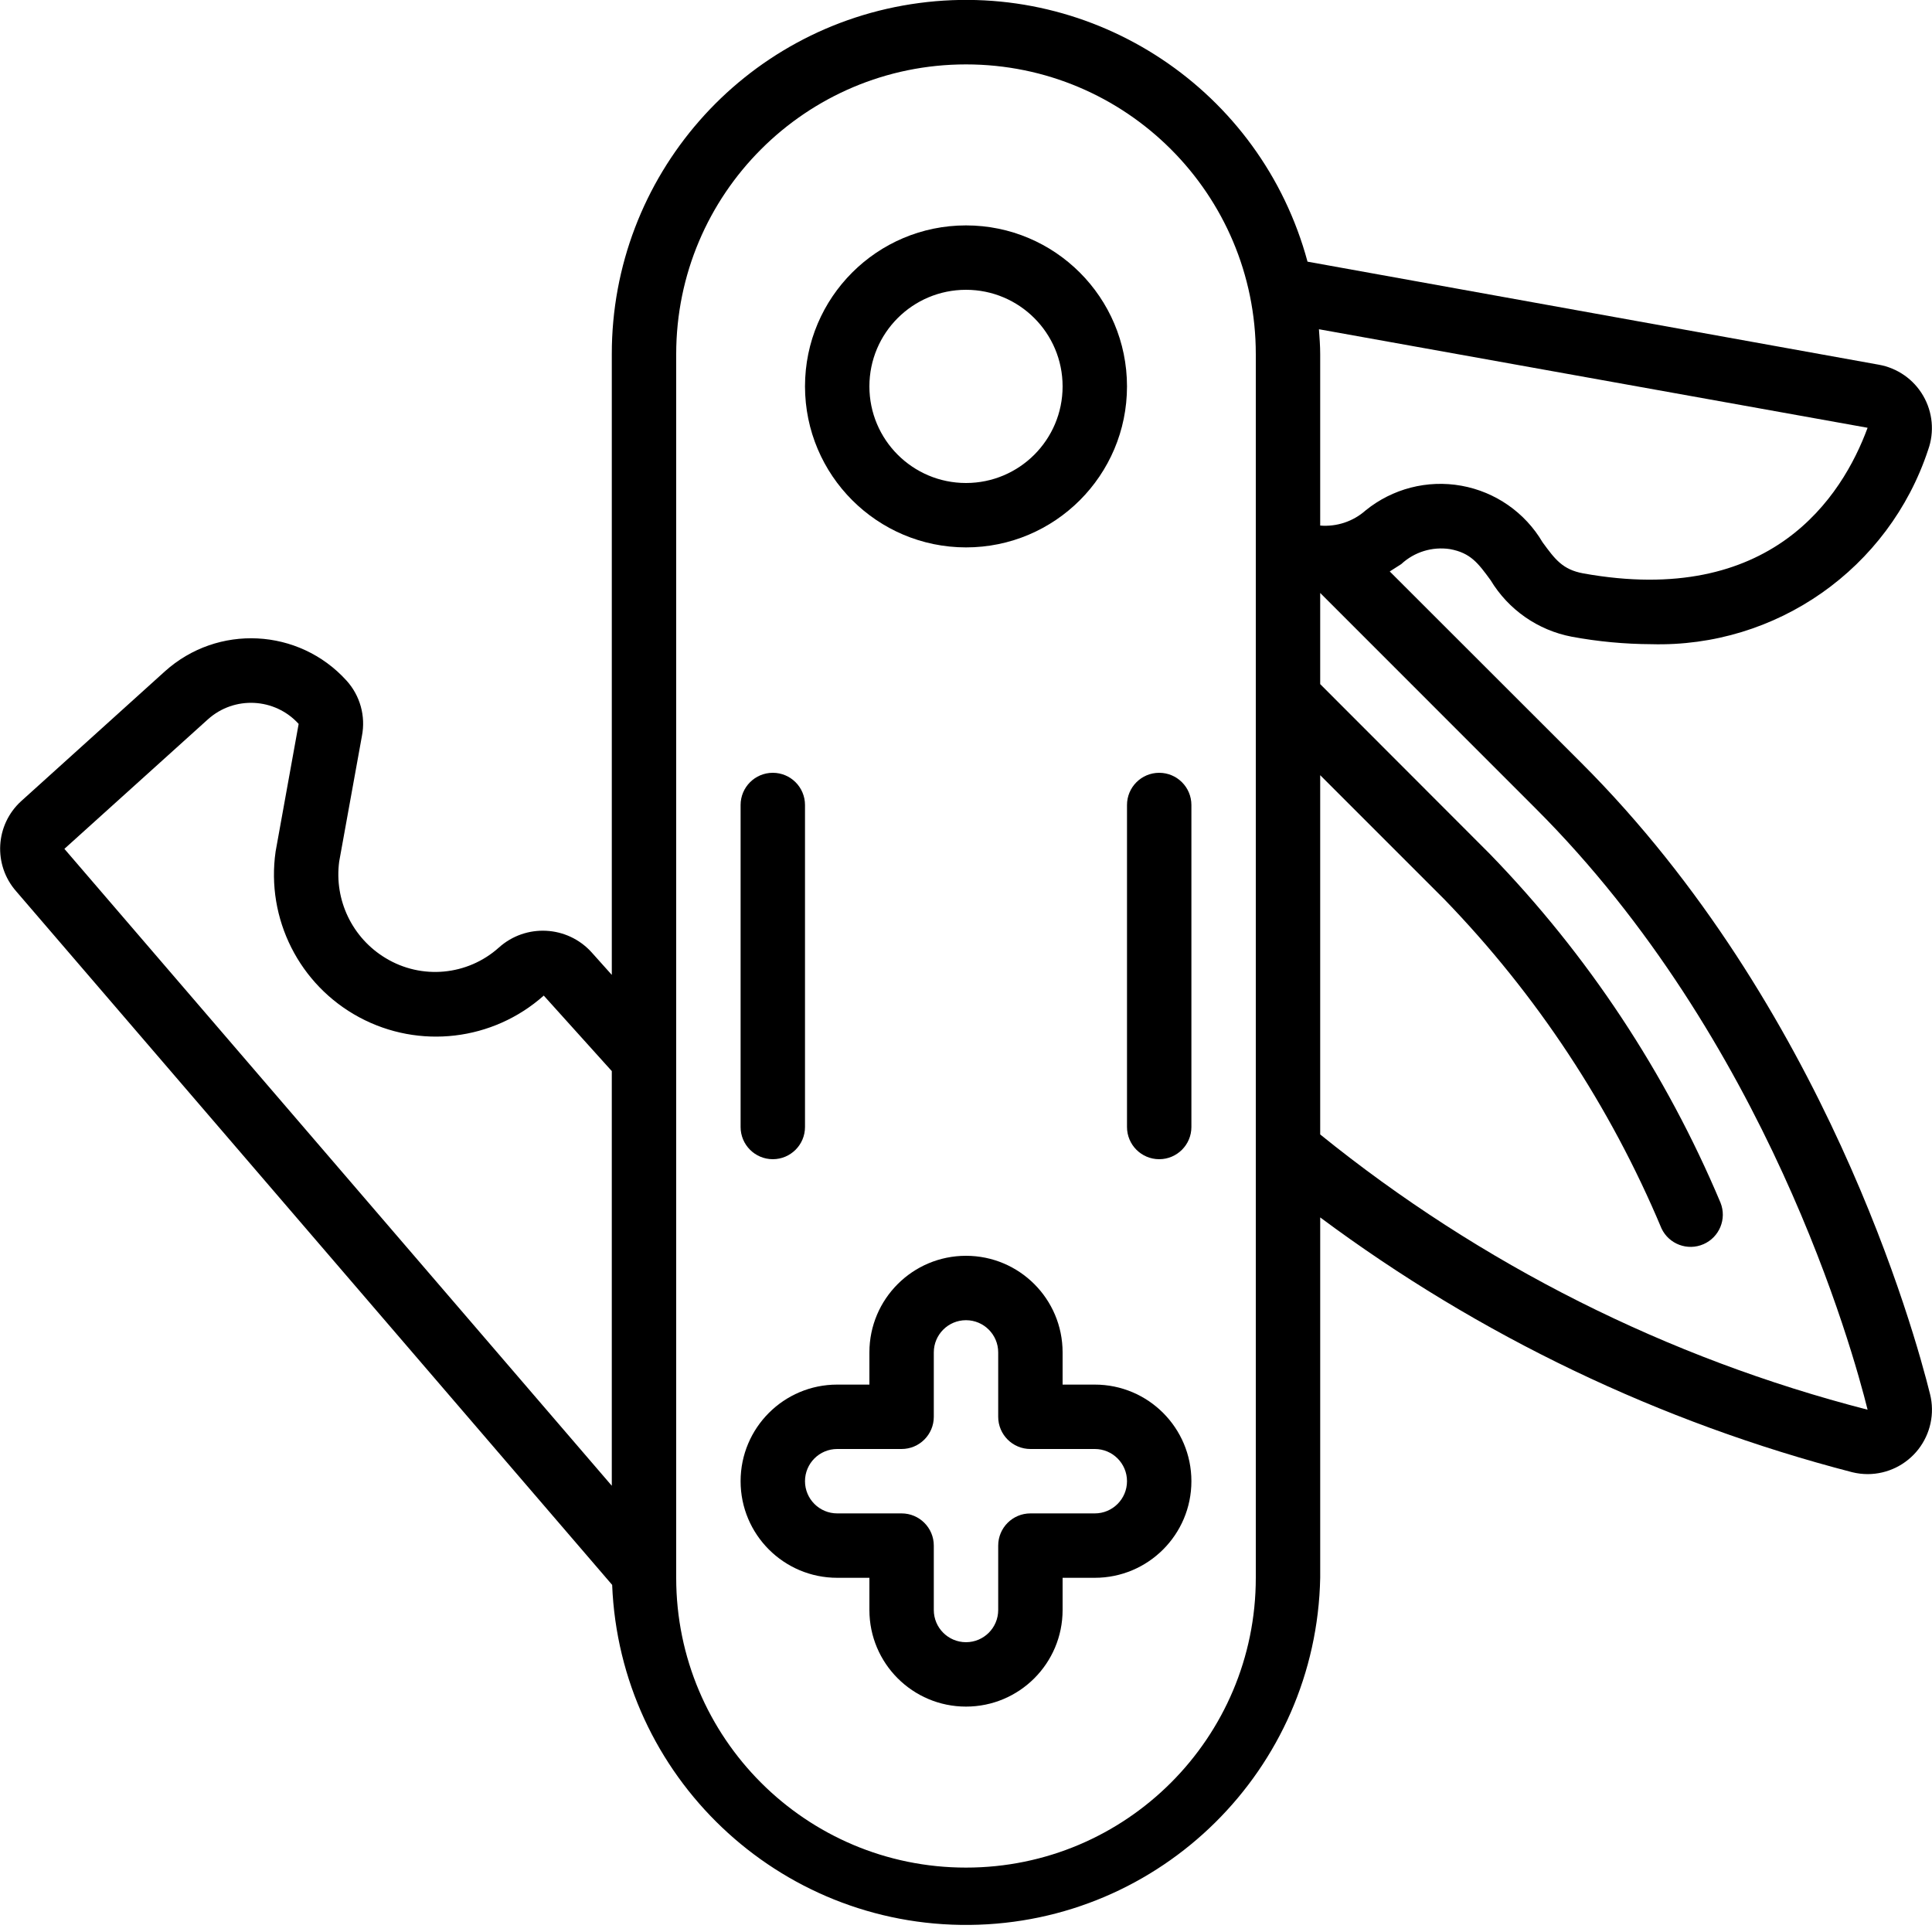
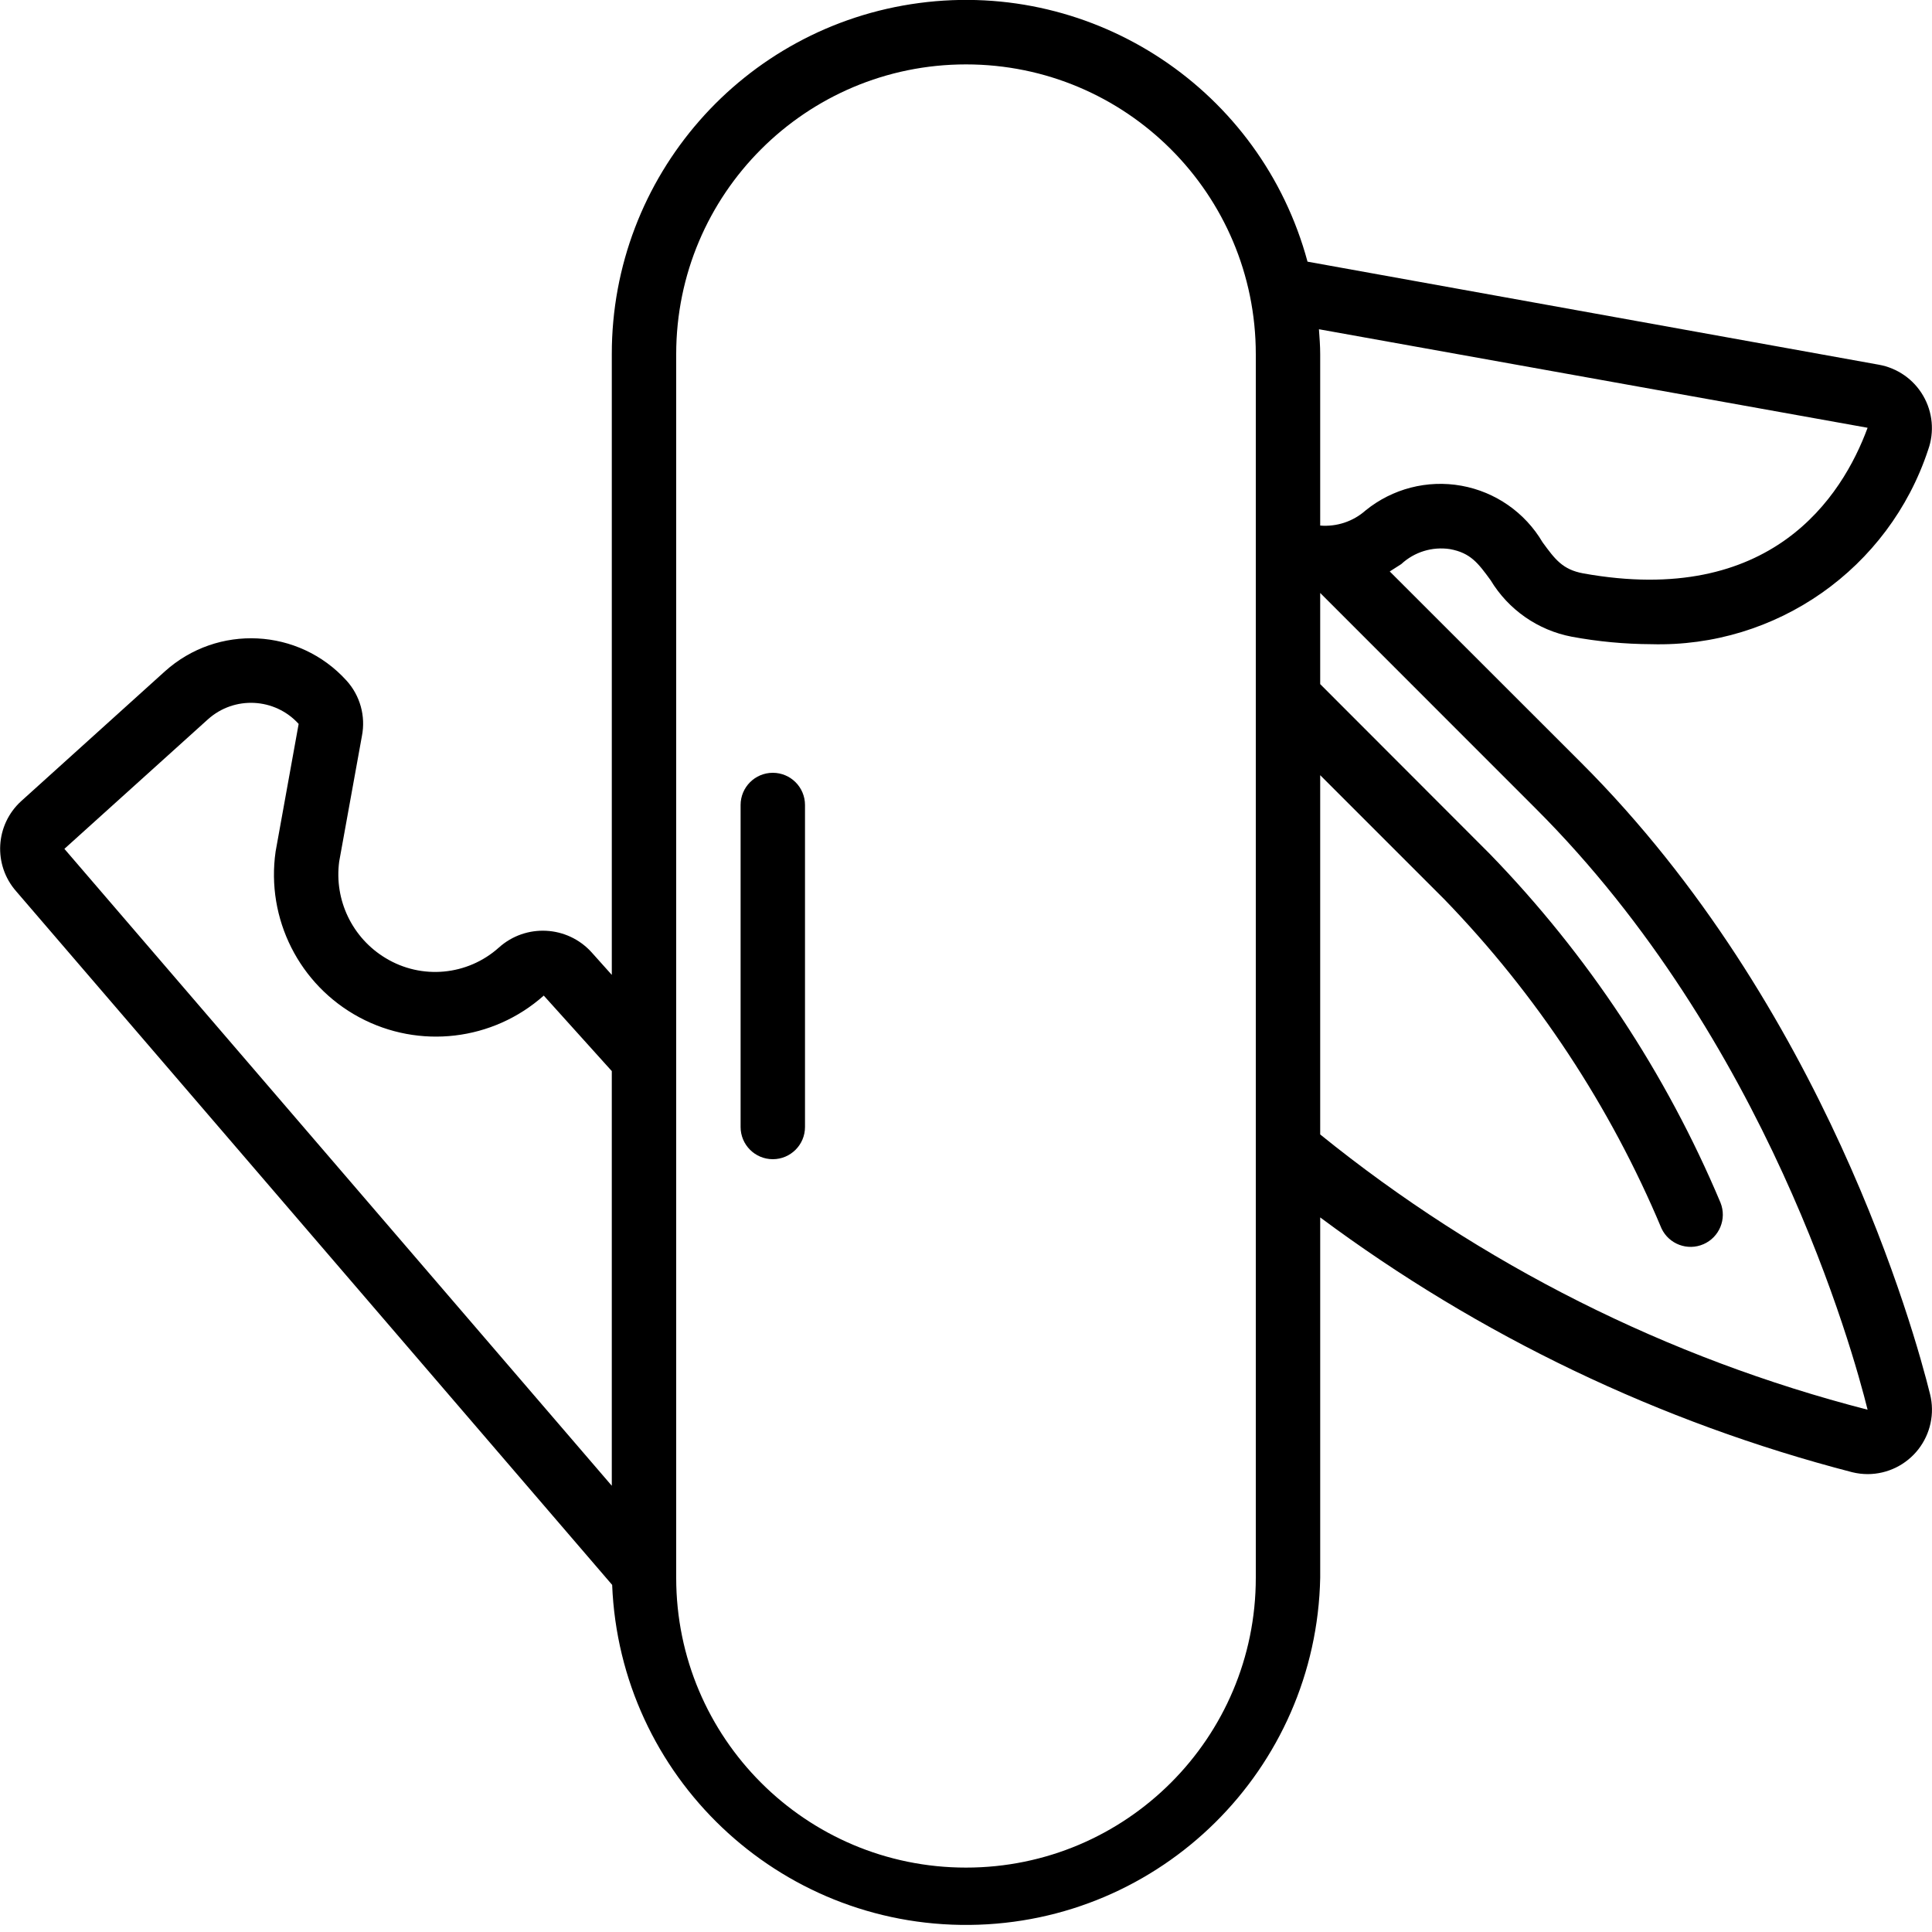
<svg xmlns="http://www.w3.org/2000/svg" height="512" viewBox="0 0 60 60" width="512">
  <g id="Page-1" fill="none" fill-rule="evenodd">
    <g id="017---Swiss-Knife" fill="rgb(0,0,0)" fill-rule="nonzero" transform="translate(0 -1)">
-       <path id="Shape" d="m30 18c2.761 0 5-2.239 5-5s-2.239-5-5-5-5 2.239-5 5c.003 2.76 2.24 4.997 5 5zm0-8c1.657 0 3 1.343 3 3s-1.343 3-3 3-3-1.343-3-3 1.343-3 3-3z" />
-       <path id="Shape" d="m34 44h-1v-1c0-1.657-1.343-3-3-3s-3 1.343-3 3v1h-1c-1.657 0-3 1.343-3 3s1.343 3 3 3h1v1c0 1.657 1.343 3 3 3s3-1.343 3-3v-1h1c1.657 0 3-1.343 3-3s-1.343-3-3-3zm0 4h-2c-.552 0-1 .448-1 1v2c0 .552-.448 1-1 1s-1-.448-1-1v-2c0-.552-.448-1-1-1h-2c-.552 0-1-.448-1-1s.448-1 1-1h2c.552 0 1-.448 1-1v-2c0-.552.448-1 1-1s1 .448 1 1v2c0 .552.448 1 1 1h2c.552 0 1 .448 1 1s-.448 1-1 1z" />
      <path id="Shape" d="m49.1 24.683-5.94-5.936c.126-.078.246-.155.357-.228.407-.378.963-.549 1.512-.466.644.118.877.438 1.264.967.553.916 1.469 1.554 2.52 1.754.814.151 1.639.228 2.467.232 3.885.108 7.381-2.346 8.6-6.036.199-.554.143-1.168-.153-1.678-.295-.51-.801-.863-1.38-.966l-17.741-3.2c-1.437-5.324-6.596-8.759-12.063-8.032-5.466.727-9.548 5.391-9.543 10.906v19.276l-.627-.7c-.755-.835-2.044-.901-2.881-.148-.972.871-2.399 1.004-3.515.327-1.036-.623-1.603-1.802-1.443-3l.706-3.9c.121-.616-.057-1.254-.479-1.719-1.481-1.634-4.004-1.761-5.642-.285l-4.459 4.027c-.808.734-.879 1.98-.159 2.8l18.51 21.542c.238 5.942 5.155 10.619 11.101 10.56 5.946-.059 10.769-4.834 10.888-10.78v-11.192c4.944 3.68 10.555 6.367 16.521 7.913.159.039.322.059.485.059.614-.002 1.192-.286 1.57-.77.377-.484.512-1.114.364-1.71-.483-1.951-3.278-12.064-10.84-19.617zm8.9-10.398c-.788 2.14-2.993 5.573-8.831 4.522-.644-.119-.877-.438-1.264-.967-.544-.924-1.465-1.565-2.52-1.755-1.056-.19-2.141.09-2.974.766-.386.343-.896.513-1.411.471v-5.322c0-.262-.021-.518-.039-.775zm-51.541 9.053c.819-.734 2.077-.67 2.816.144l-.715 3.959c-.303 2.092.735 4.151 2.597 5.152 1.862 1.001 4.151.732 5.73-.674l2.113 2.345v12.878l-17-19.78zm32.541 26.662c0 4.971-4.029 9-9 9s-9-4.029-9-9v-38c0-4.971 4.029-9 9-9s9 4.029 9 9zm2-13.768v-11.158l3.853 3.853c2.866 2.958 5.154 6.426 6.747 10.224.231.488.809.705 1.304.488.495-.216.729-.787.528-1.288-1.694-4.027-4.125-7.702-7.169-10.836l-5.263-5.269v-2.831l6.683 6.685c7.191 7.177 9.855 16.82 10.317 18.68-6.214-1.598-12.011-4.513-17-8.548z" />
      <path id="Shape" d="m24 37c.552 0 1-.448 1-1v-10c0-.552-.448-1-1-1s-1 .448-1 1v10c0 .552.448 1 1 1z" />
-       <path id="Shape" d="m36 25c-.552 0-1 .448-1 1v10c0 .552.448 1 1 1s1-.448 1-1v-10c0-.552-.448-1-1-1z" />
    </g>
  </g>
</svg>